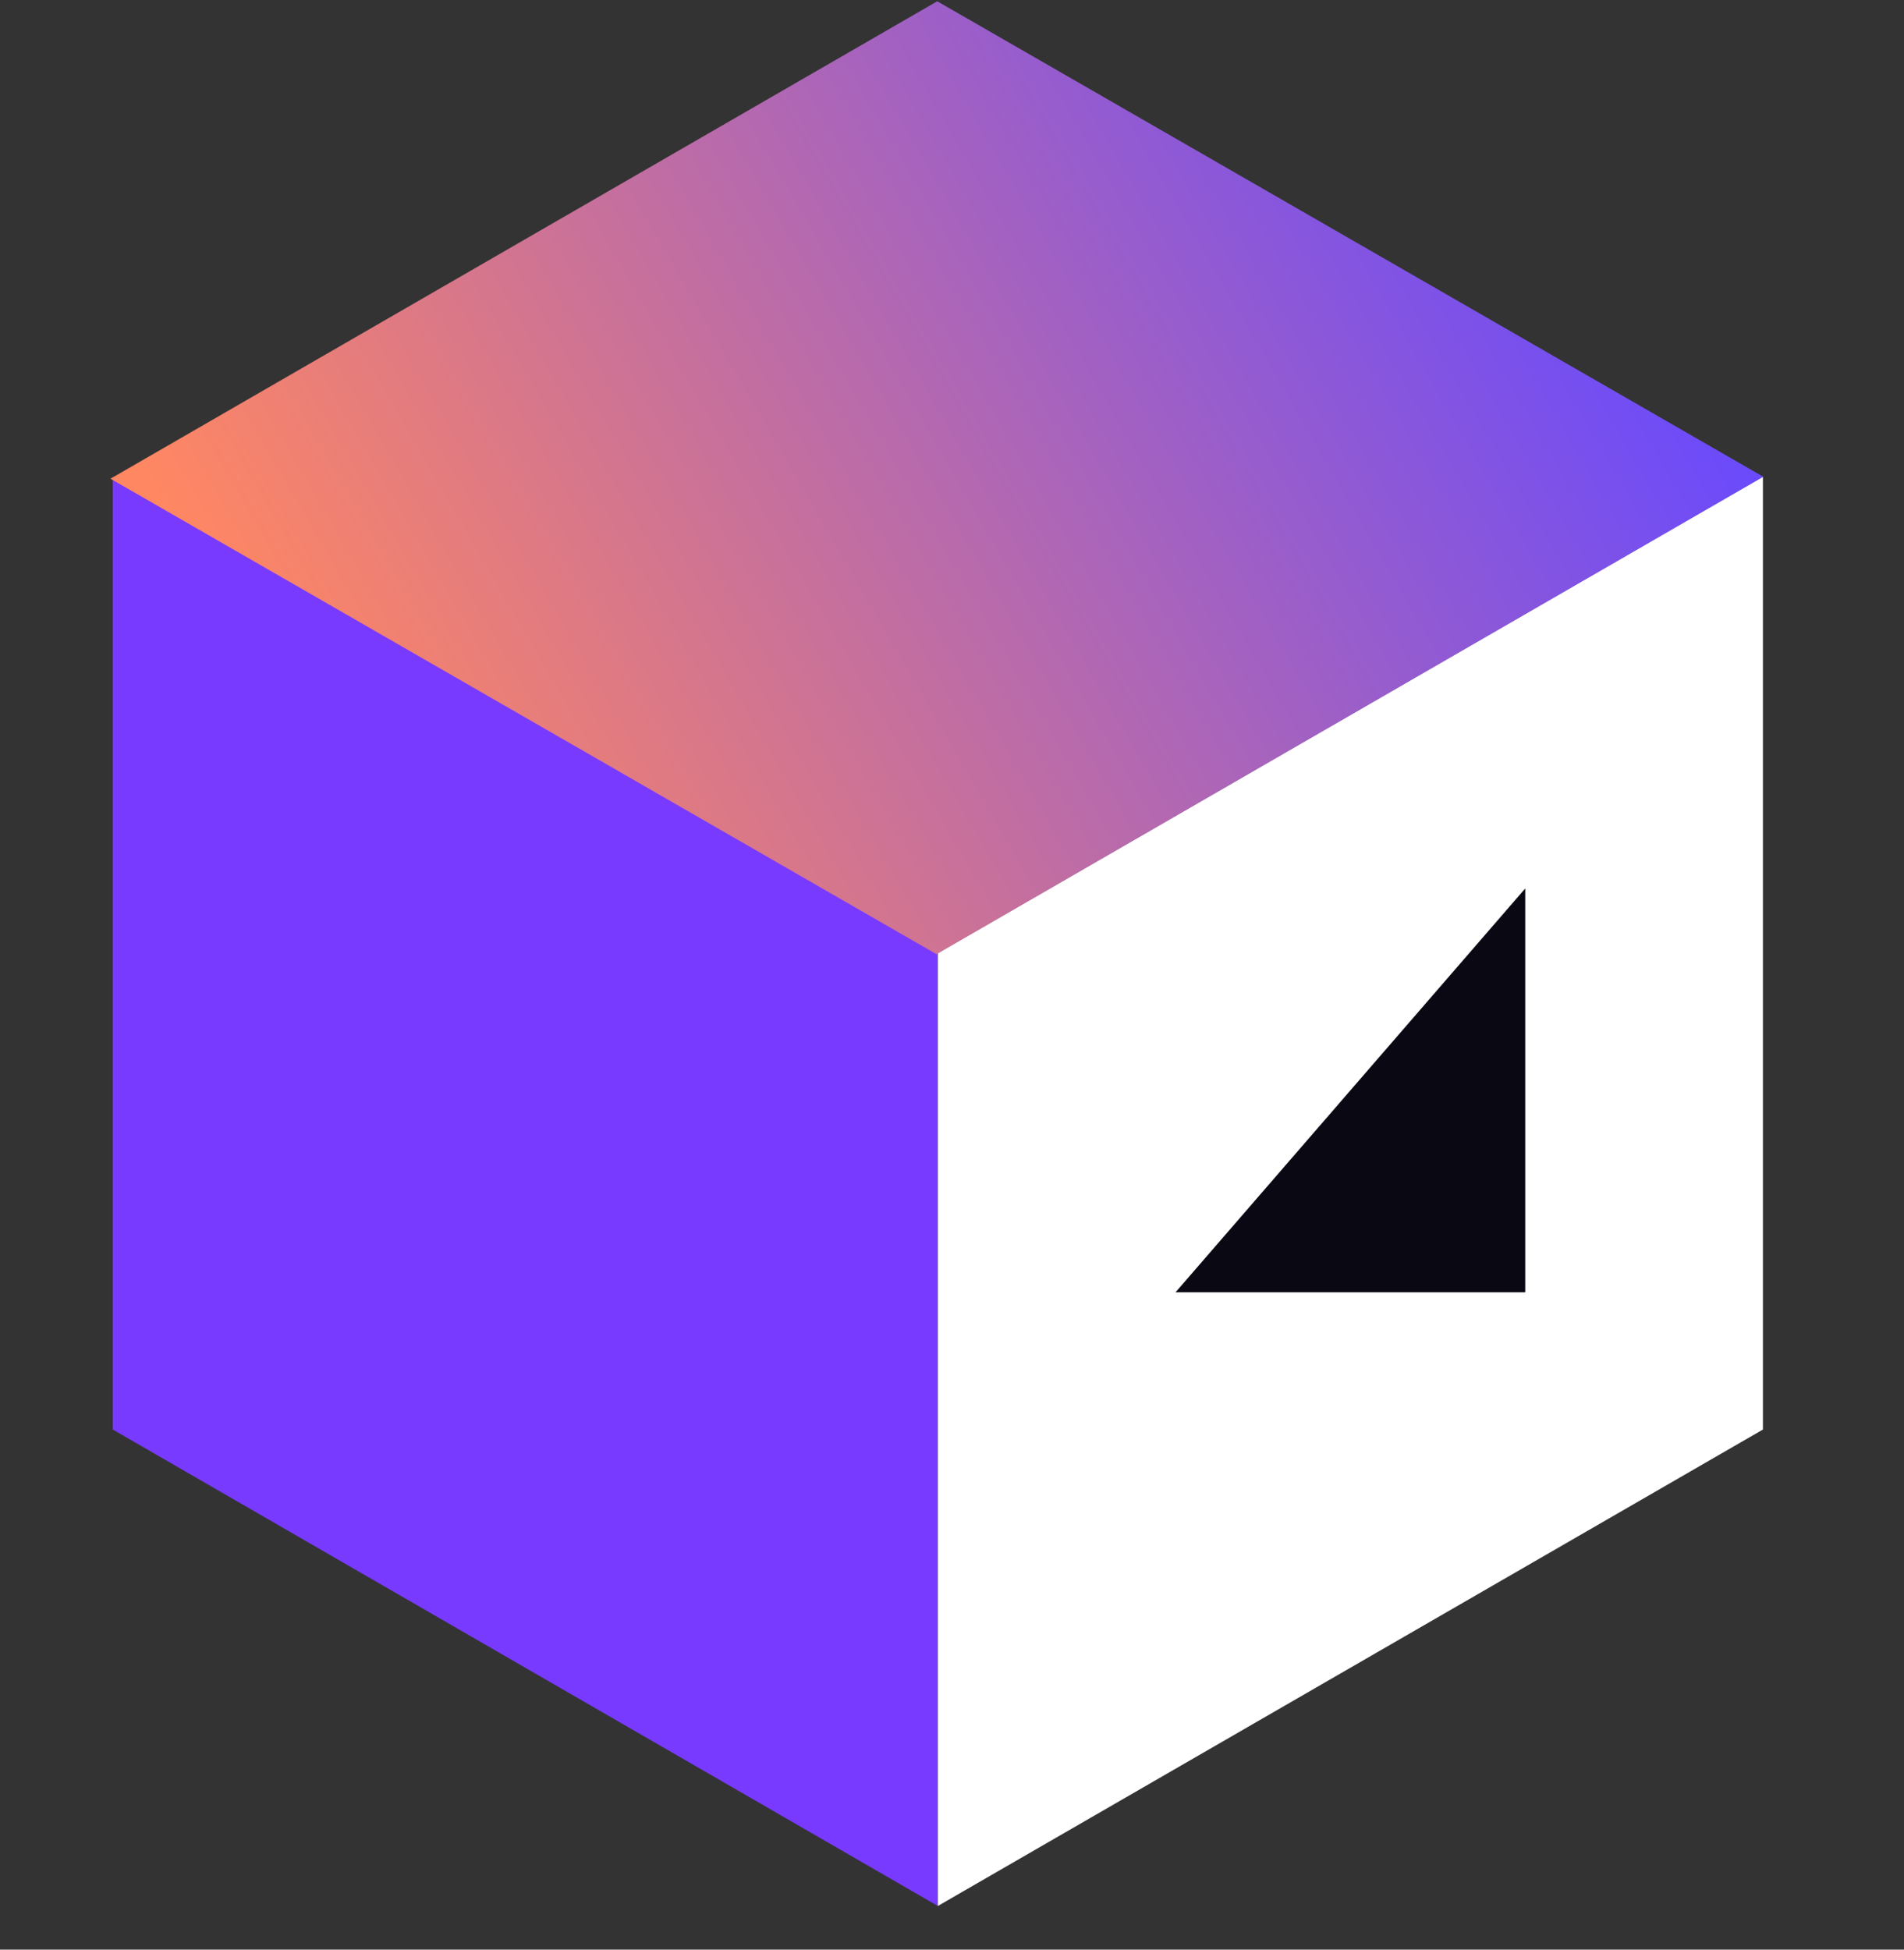
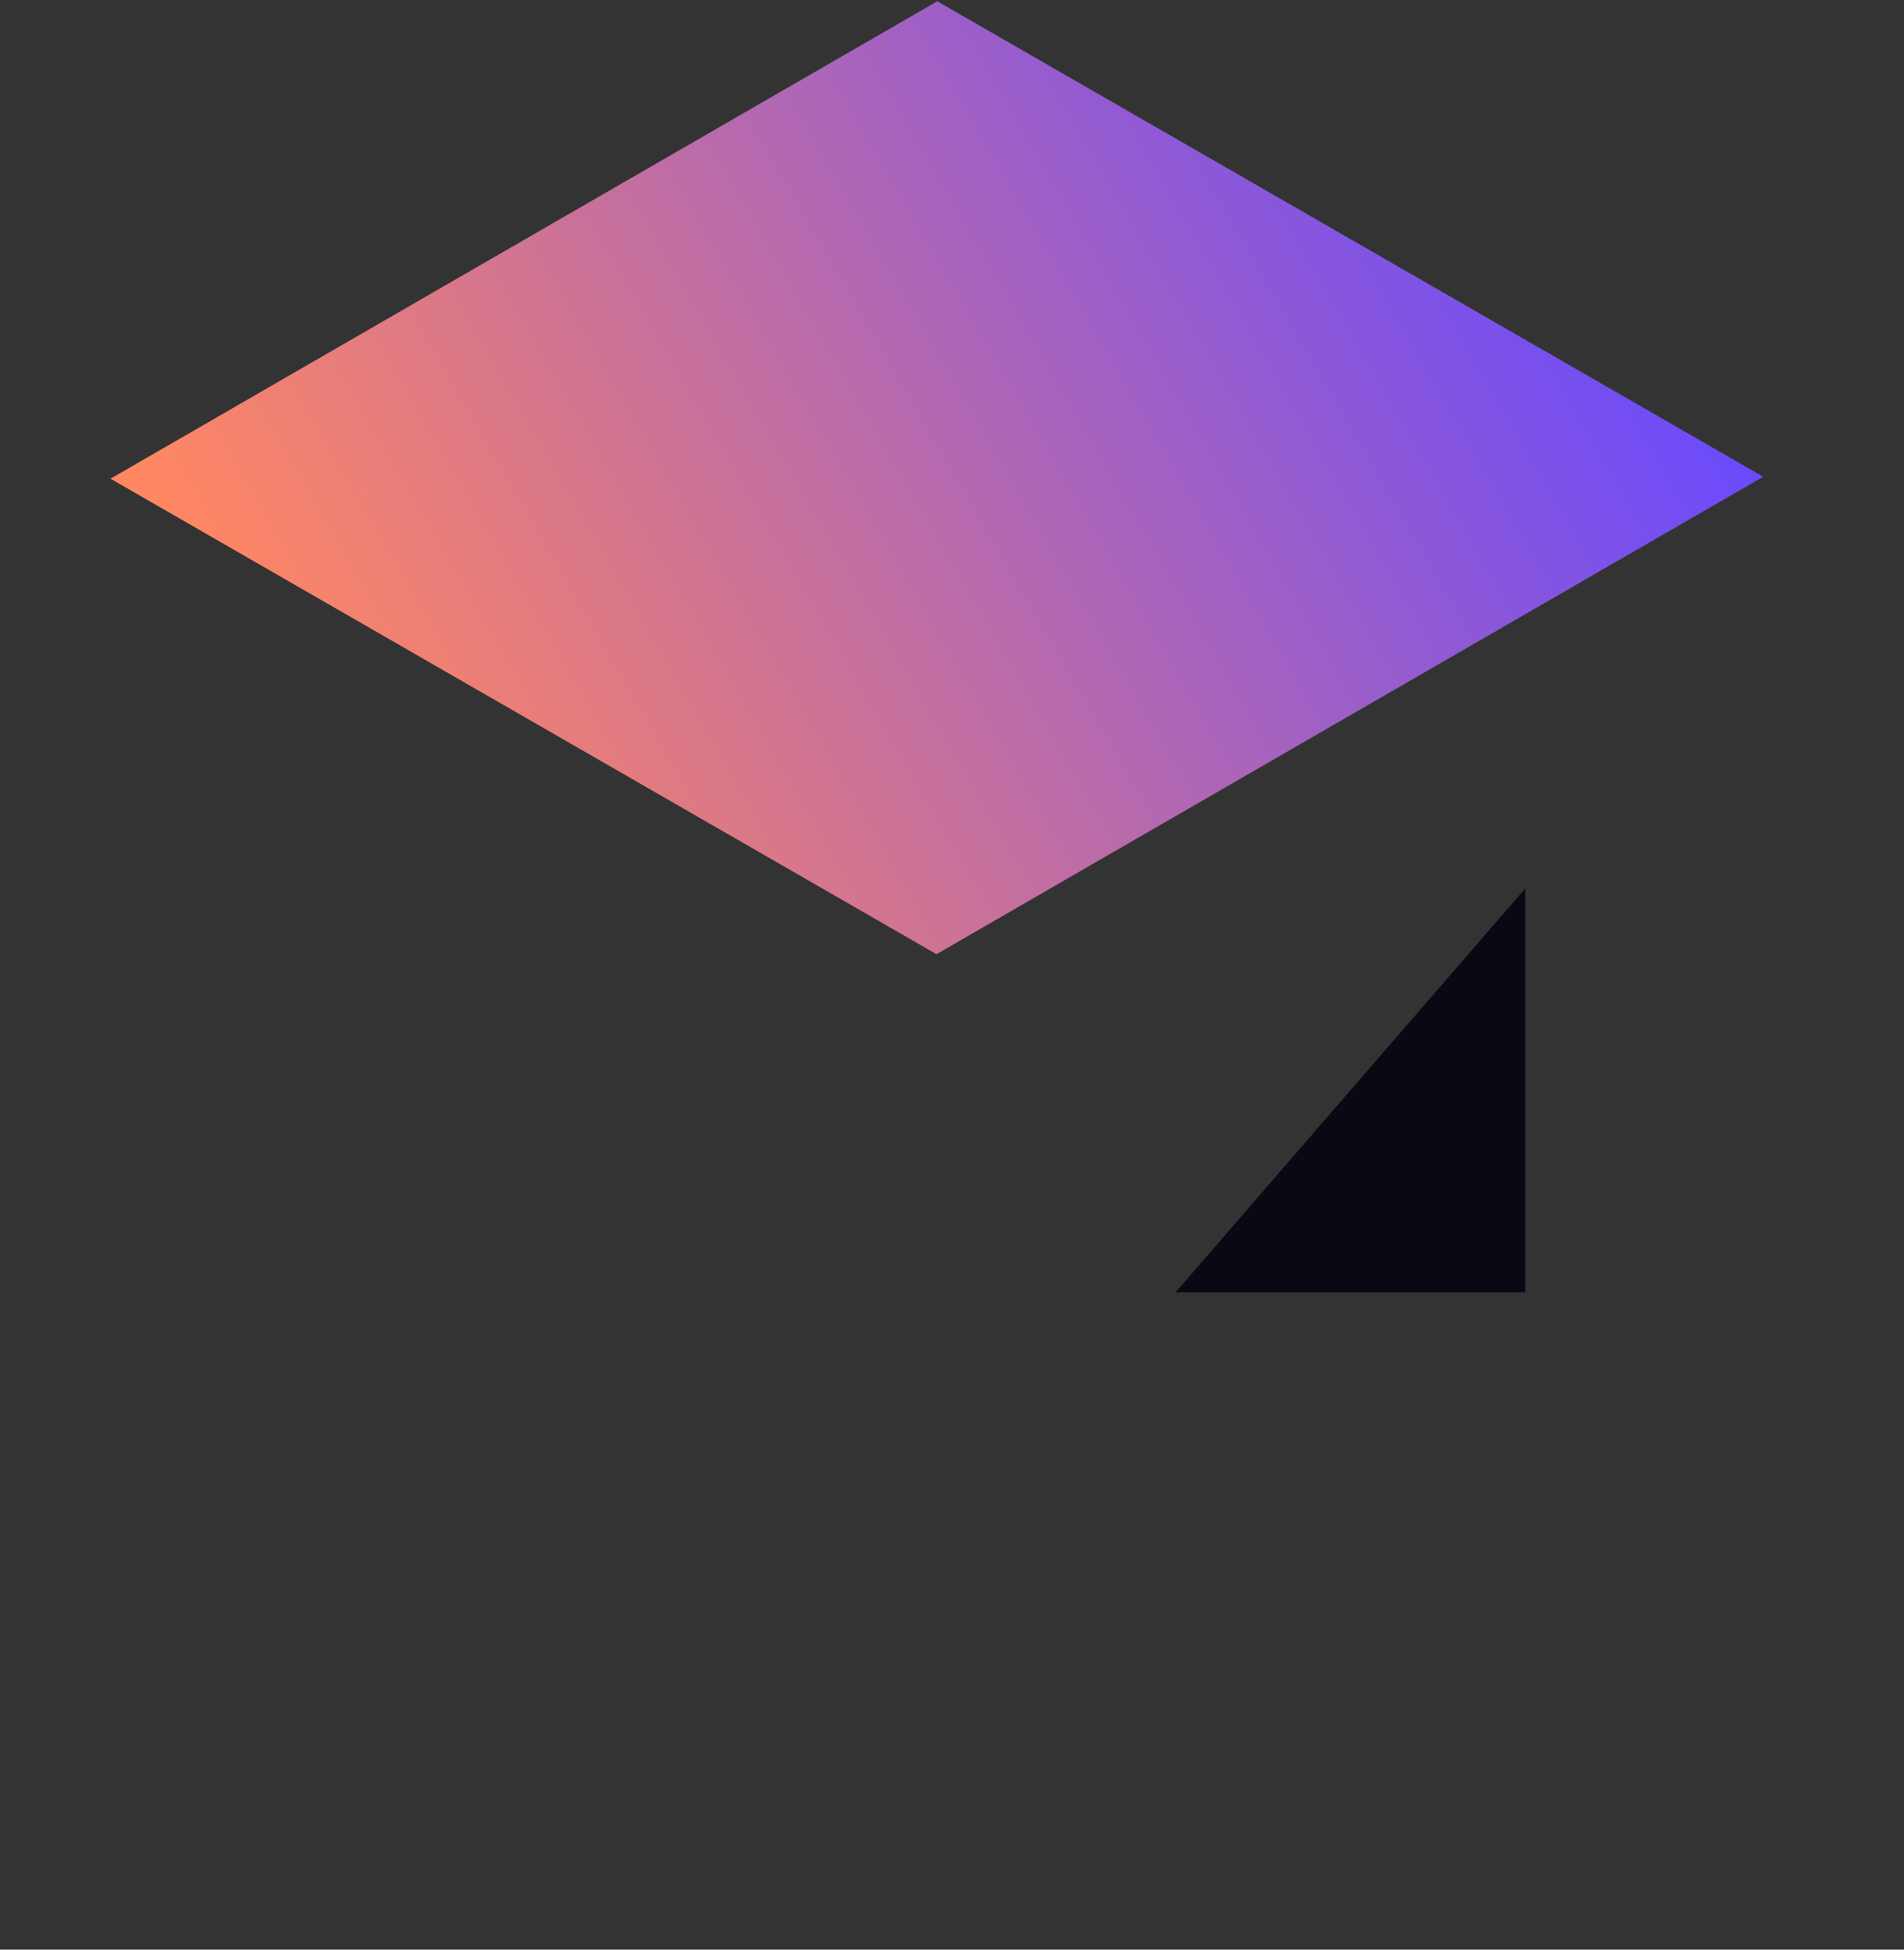
<svg xmlns="http://www.w3.org/2000/svg" width="42" height="43" viewBox="0 0 42 43" fill="none">
  <rect x="0" y="0" width="42" height="43" fill="#333333" stroke="none" />
-   <rect width="21.016" height="21.016" transform="matrix(0.866 0.5 -5.16191e-08 1 2.488 10.513)" fill="#793AFF" />
-   <rect width="21.016" height="21.016" transform="matrix(0.866 -0.5 0 1 20.688 21.021)" fill="white" />
  <path d="M25.931 28.502L33.645 19.595L33.645 28.502L25.931 28.502Z" fill="#0A0913" />
  <rect width="21.06" height="21.016" transform="matrix(0.866 -0.5 0.867 0.499 2.437 10.558)" fill="url(#paint0_linear_4733_14866)" />
  <defs>
    <linearGradient id="paint0_linear_4733_14866" x1="21.038" y1="21.038" x2="-3.633" y2="8.702" gradientUnits="userSpaceOnUse">
      <stop stop-color="#6A4AFC" />
      <stop offset="1" stop-color="#FF8762" />
    </linearGradient>
  </defs>
</svg>